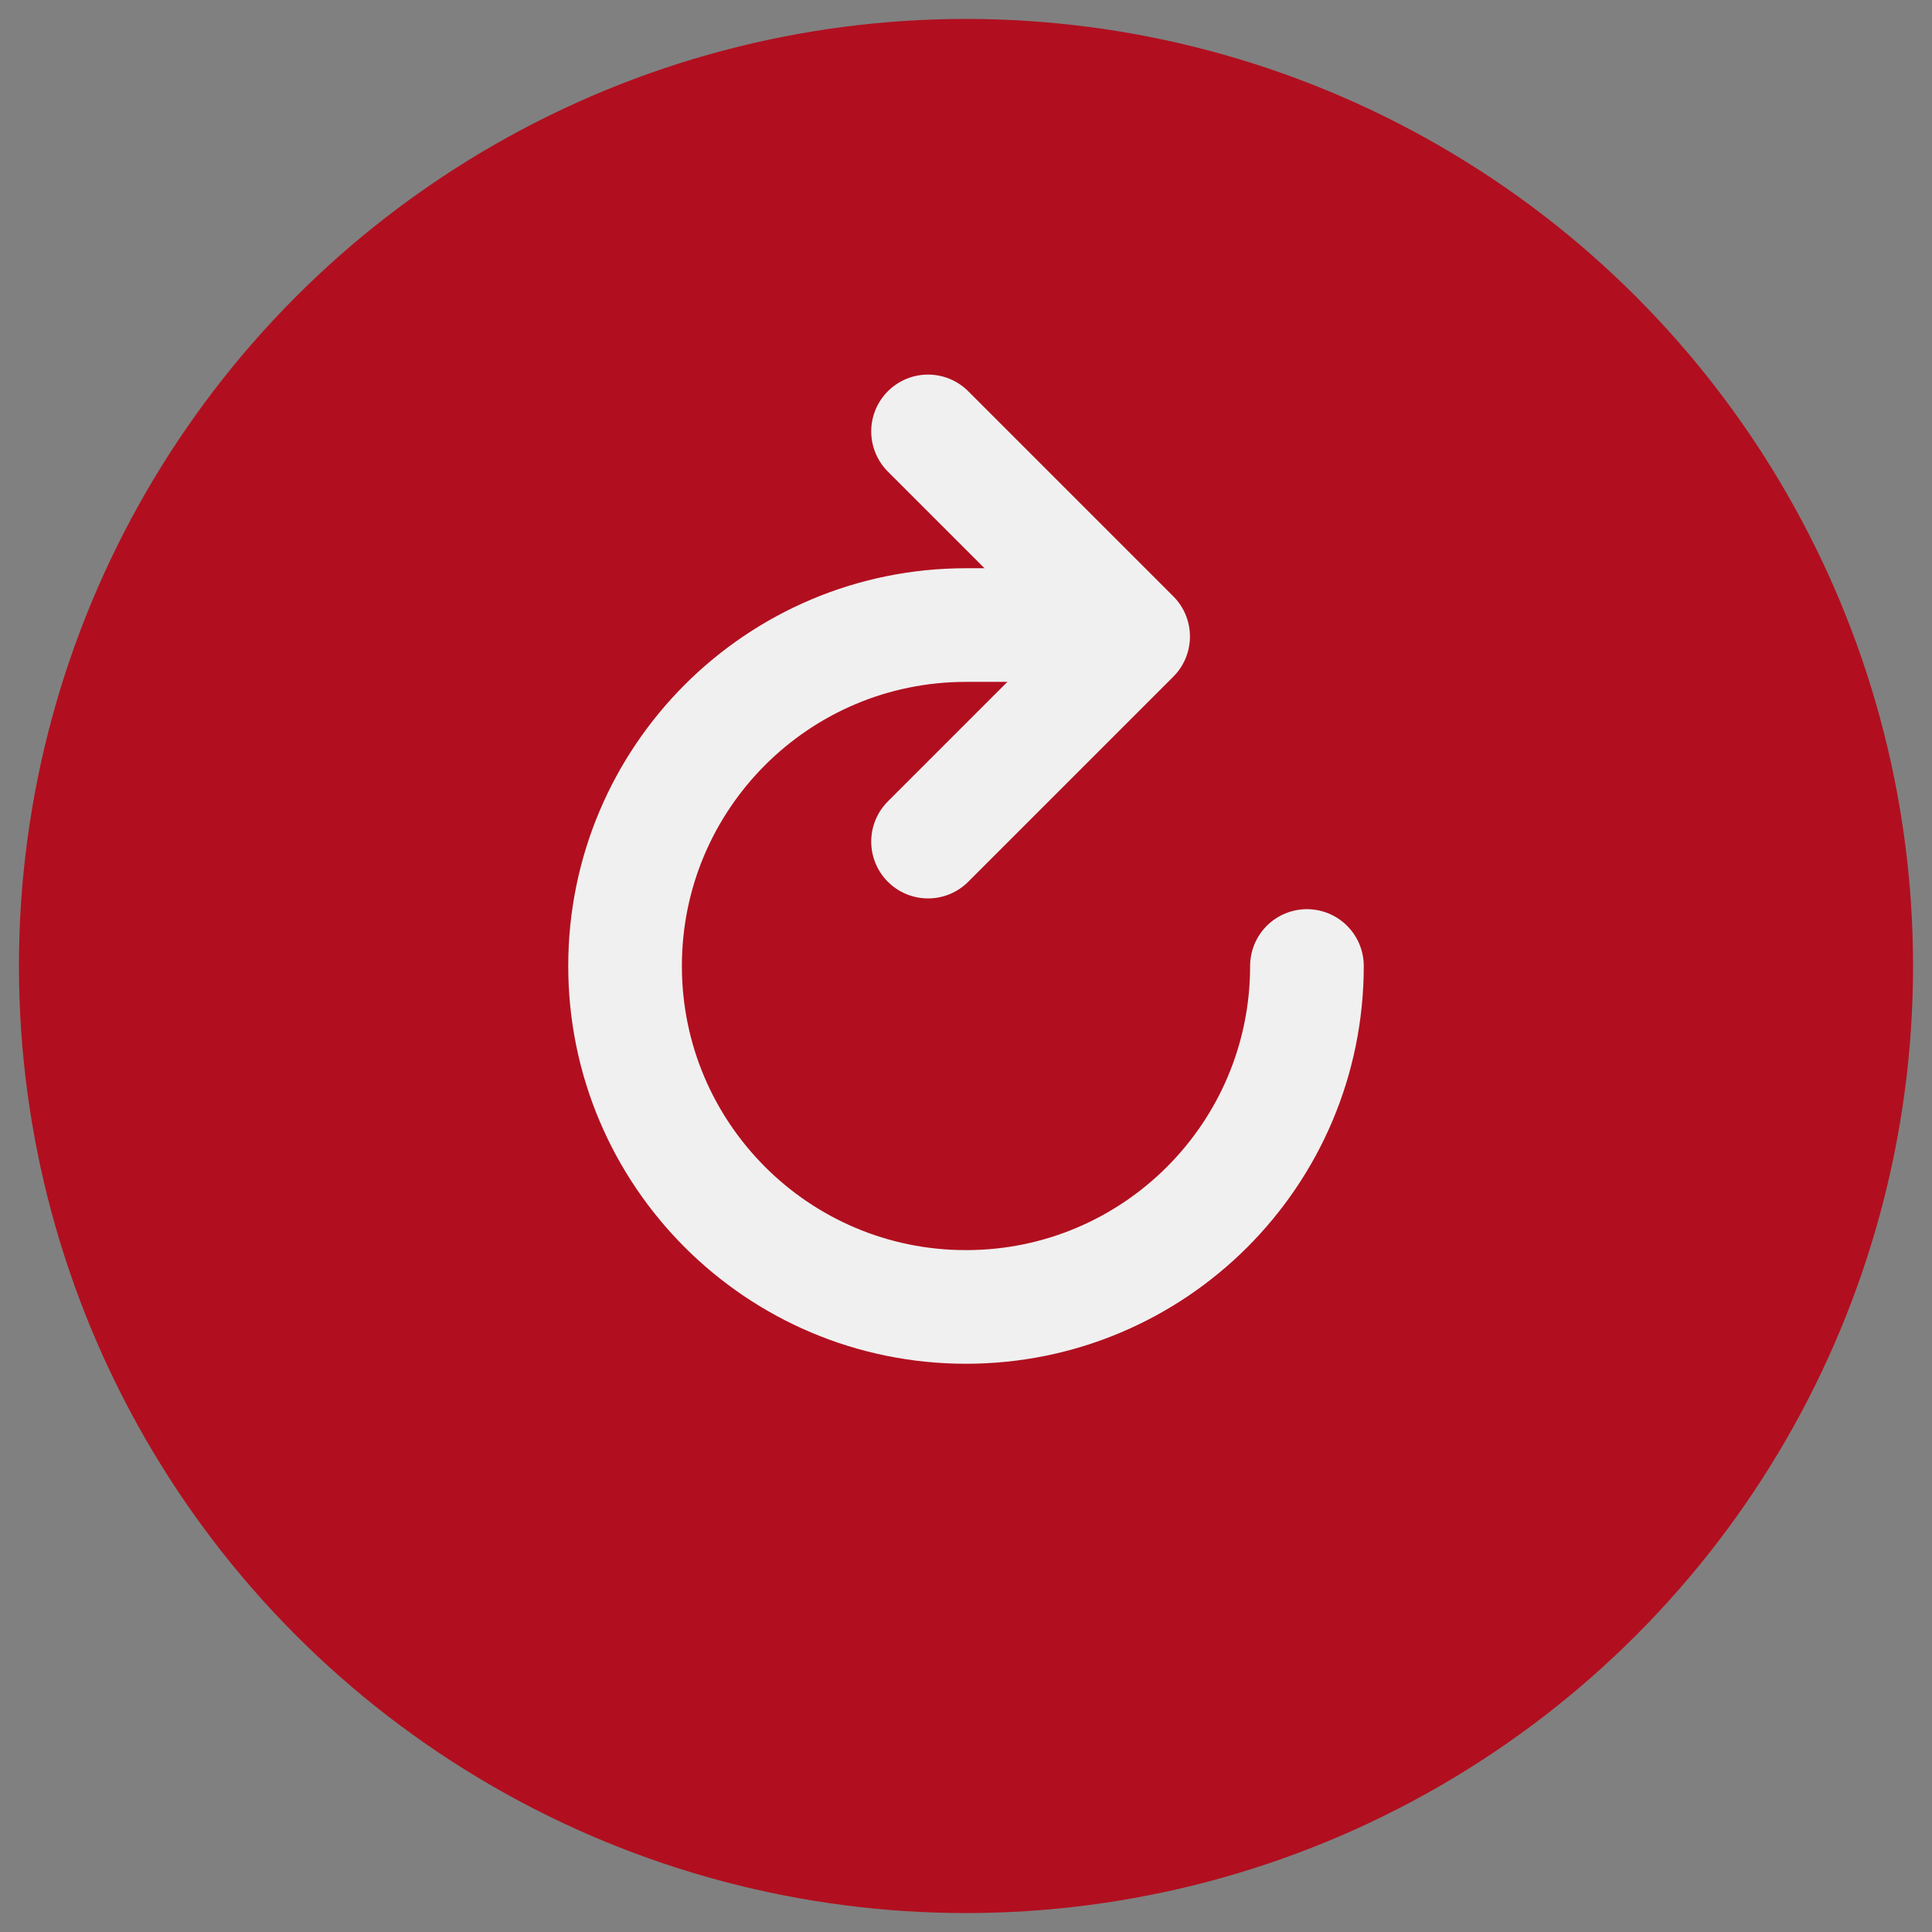
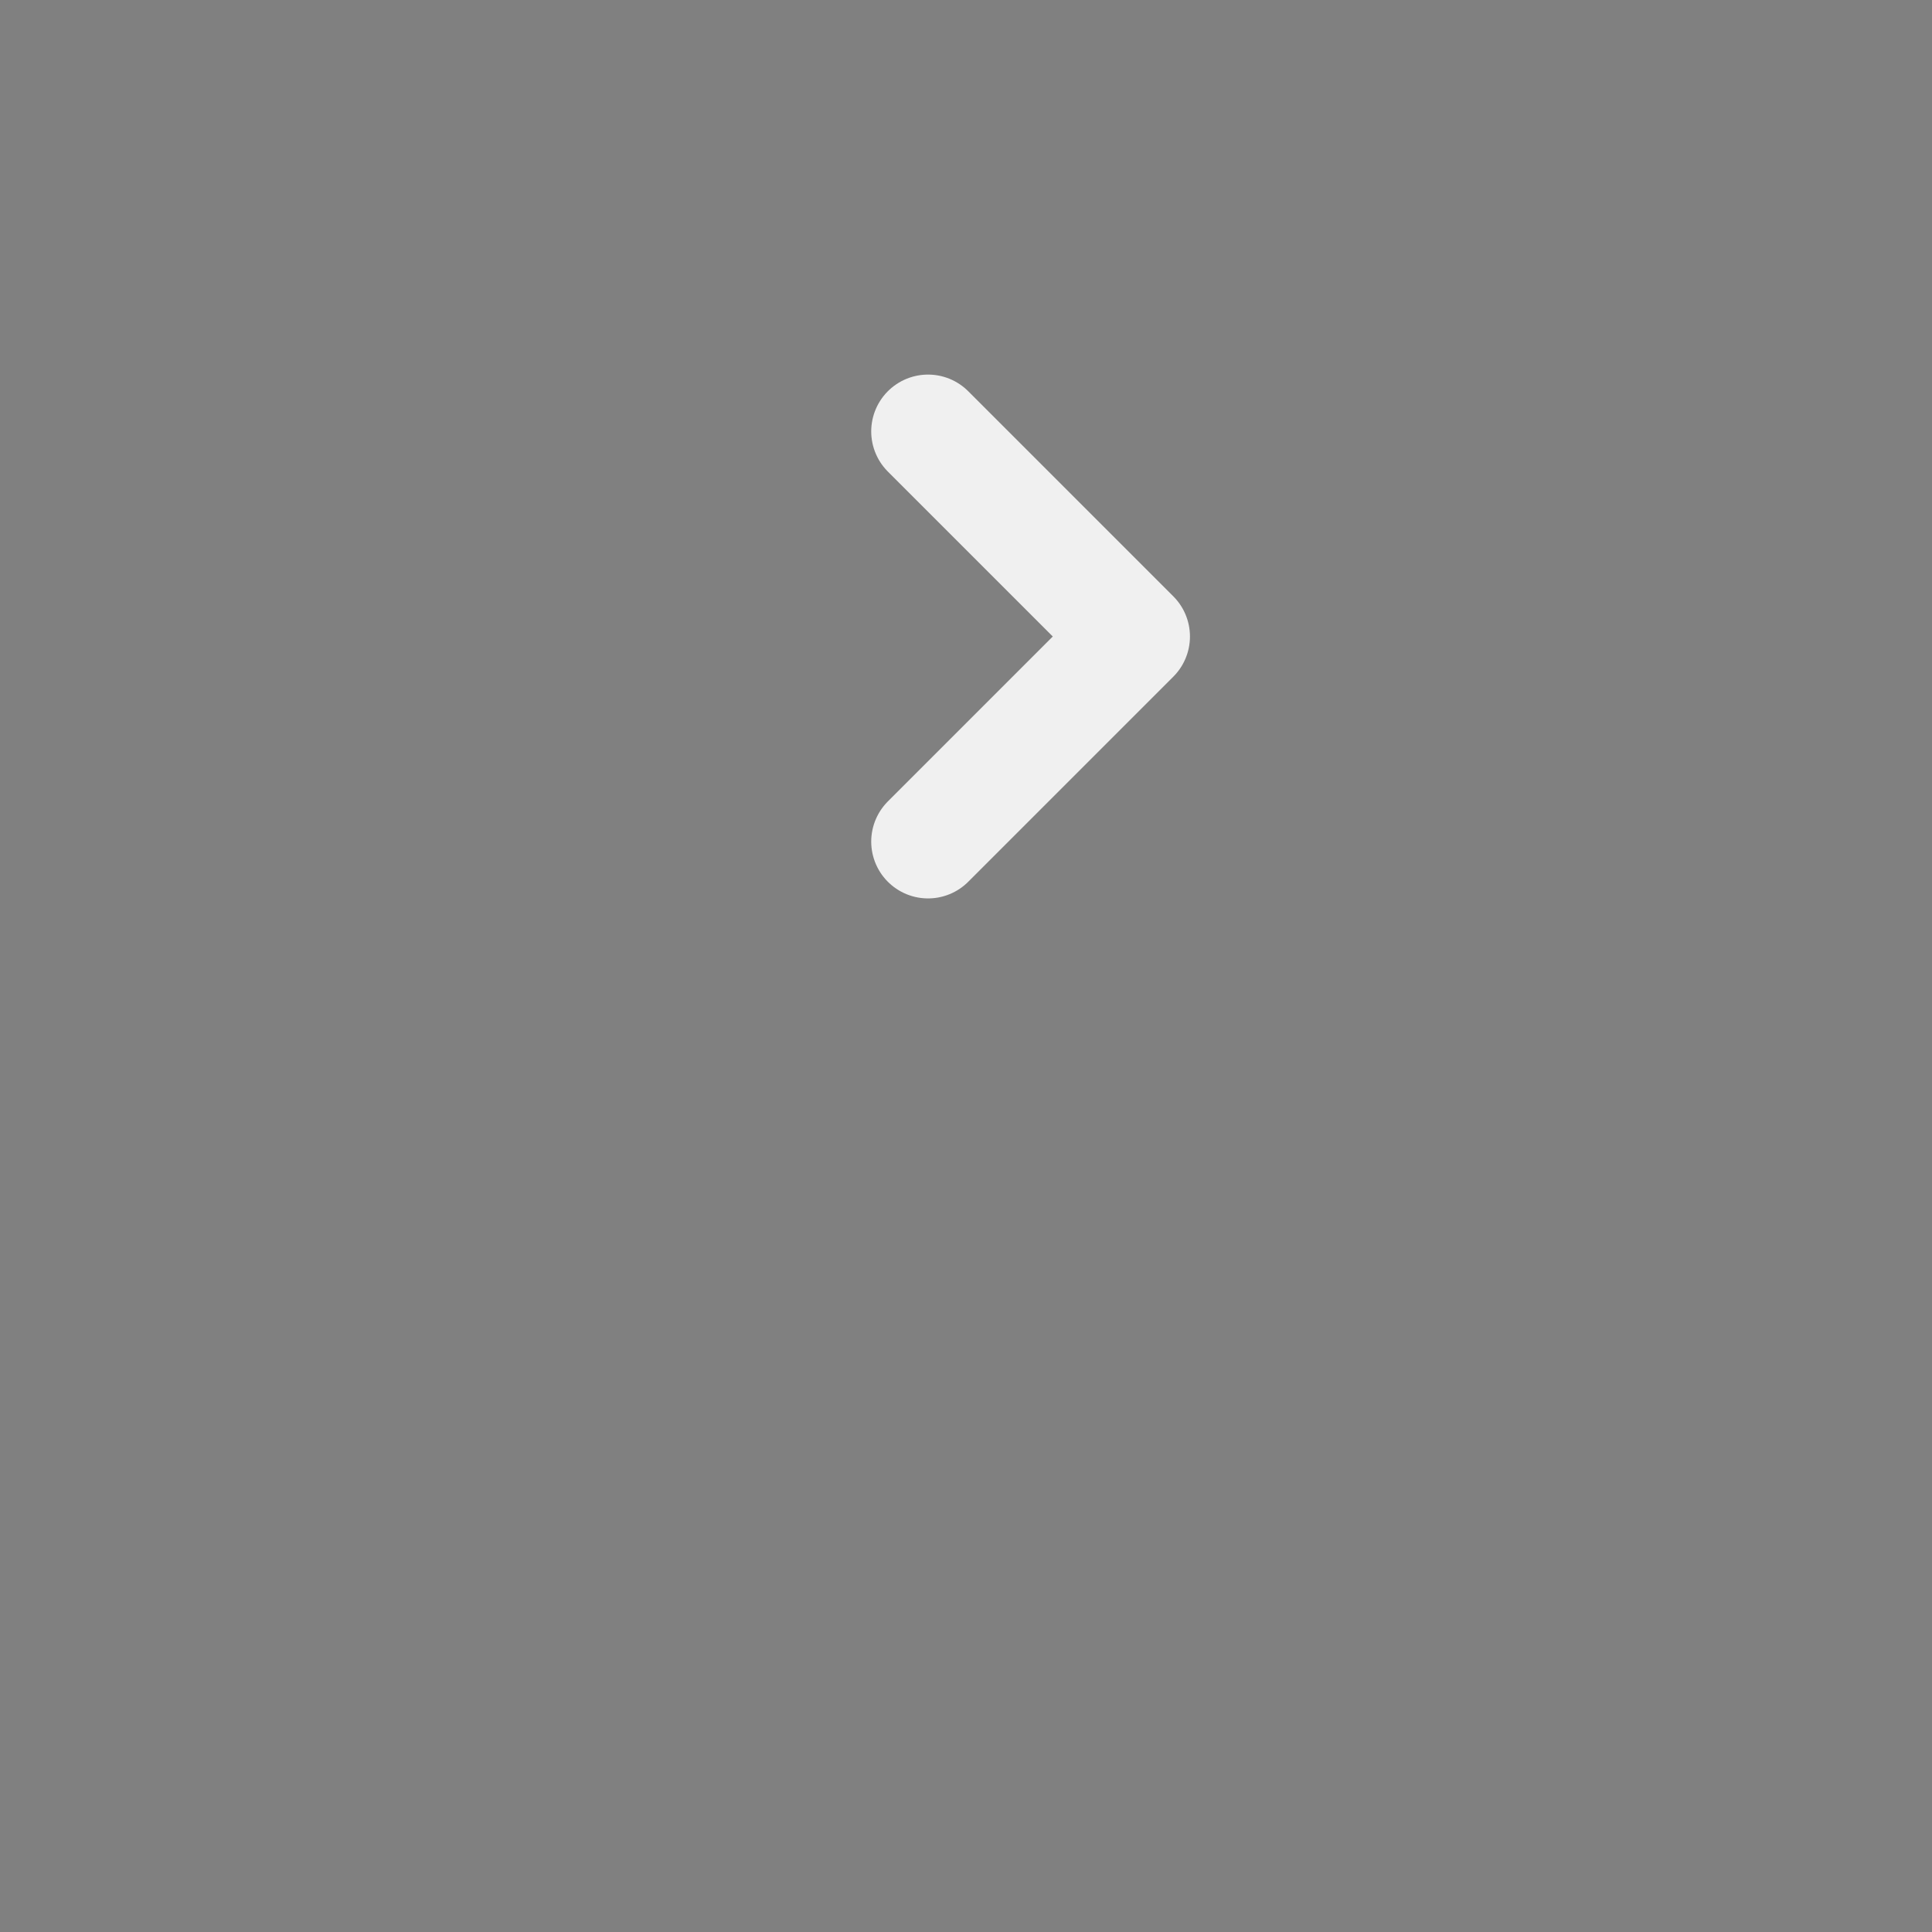
<svg xmlns="http://www.w3.org/2000/svg" width="51" height="51" viewBox="0 0 51 51" fill="none">
  <rect x="0" y="0" width="51" height="51" fill="#808080" stroke="none" />
-   <circle cx="25.5" cy="25.5" r="25" fill="#B10F1F" />
-   <path d="M34.5 25.5C34.5 30.471 30.471 34.5 25.5 34.5C20.529 34.5 16.5 30.471 16.5 25.5C16.5 20.529 20.529 16.5 25.5 16.5H27" stroke="#F0F0F0" stroke-width="3" stroke-linecap="round" />
  <path d="M24.498 11.388L29.912 16.802L24.498 22.216" stroke="#F0F0F0" stroke-width="3" stroke-linecap="round" stroke-linejoin="round" />
</svg>